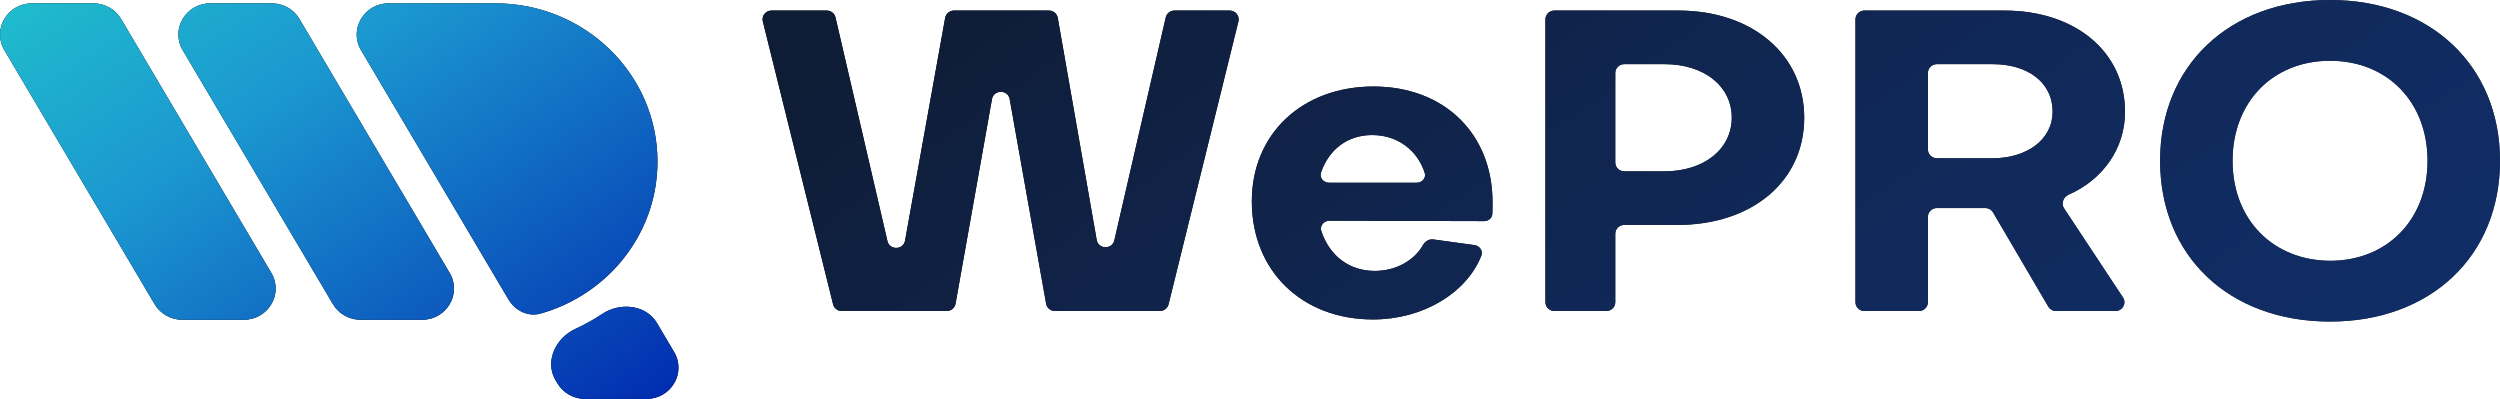
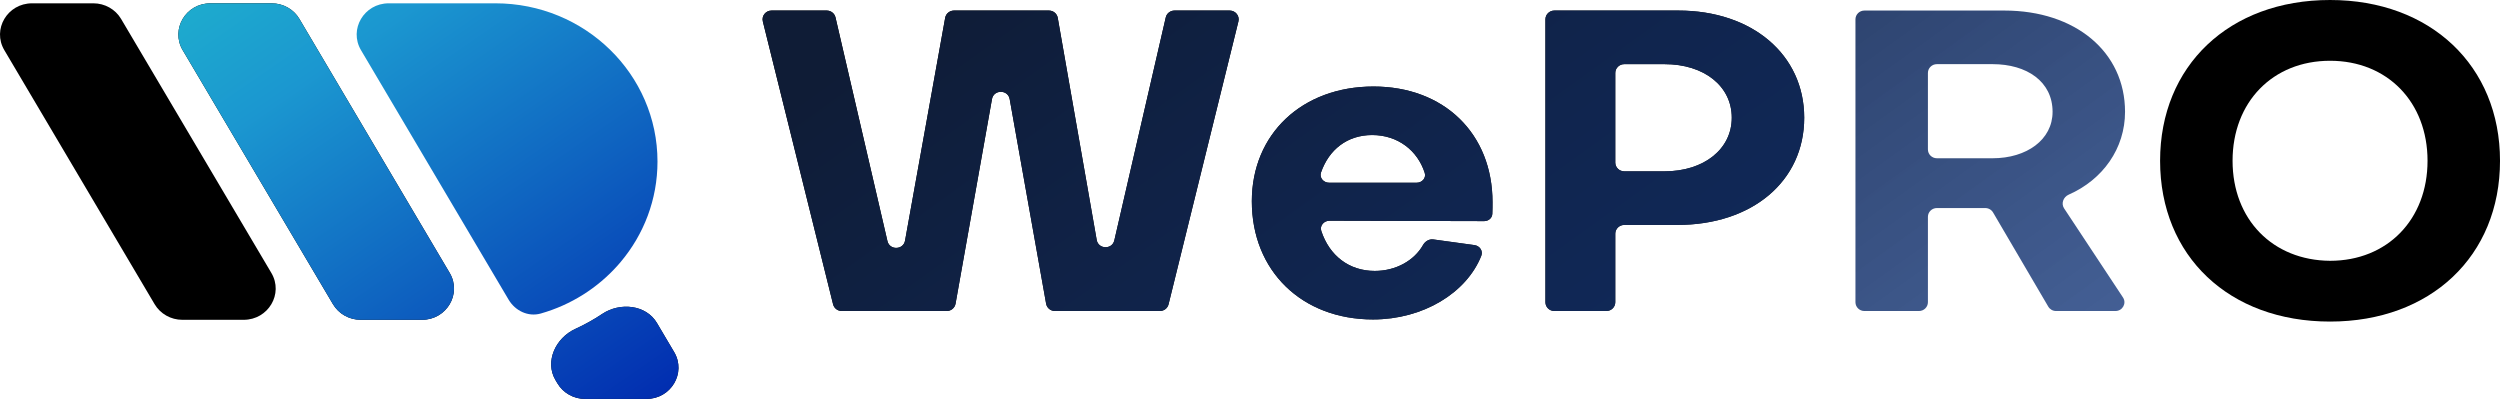
<svg xmlns="http://www.w3.org/2000/svg" width="188" height="30" viewBox="0 0 188 30" fill="none">
  <path d="M71.743 0.793C71.415 0.793 71.134 1.024 71.077 1.34L68.059 18.096C67.931 18.806 66.898 18.831 66.735 18.127L62.829 1.308C62.759 1.007 62.485 0.793 62.17 0.793H58.022C57.584 0.793 57.262 1.194 57.365 1.611L62.648 22.884C62.722 23.18 62.993 23.389 63.305 23.389H71.191C71.52 23.389 71.8 23.157 71.857 22.841L74.597 7.452C74.727 6.722 75.798 6.722 75.928 7.452L78.668 22.841C78.725 23.157 79.006 23.389 79.334 23.389H87.219C87.531 23.389 87.803 23.18 87.876 22.883L93.129 1.61C93.232 1.194 92.91 0.793 92.472 0.793H88.324C88.008 0.793 87.734 1.008 87.665 1.309L83.797 18.076C83.635 18.782 82.597 18.756 82.472 18.043L79.543 1.343C79.488 1.025 79.207 0.793 78.877 0.793H71.743Z" fill="black" />
  <path d="M71.743 0.793C71.415 0.793 71.134 1.024 71.077 1.34L68.059 18.096C67.931 18.806 66.898 18.831 66.735 18.127L62.829 1.308C62.759 1.007 62.485 0.793 62.17 0.793H58.022C57.584 0.793 57.262 1.194 57.365 1.611L62.648 22.884C62.722 23.18 62.993 23.389 63.305 23.389H71.191C71.52 23.389 71.8 23.157 71.857 22.841L74.597 7.452C74.727 6.722 75.798 6.722 75.928 7.452L78.668 22.841C78.725 23.157 79.006 23.389 79.334 23.389H87.219C87.531 23.389 87.803 23.18 87.876 22.883L93.129 1.61C93.232 1.194 92.91 0.793 92.472 0.793H88.324C88.008 0.793 87.734 1.008 87.665 1.309L83.797 18.076C83.635 18.782 82.597 18.756 82.472 18.043L79.543 1.343C79.488 1.025 79.207 0.793 78.877 0.793H71.743Z" fill="url(#paint0_linear_684_1750)" />
  <path d="M99.95 13.741C99.526 13.741 99.203 13.361 99.34 12.968C99.937 11.249 101.314 10.155 103.187 10.155C105.12 10.155 106.604 11.324 107.139 13.001C107.261 13.384 106.941 13.741 106.531 13.741H99.95ZM107.788 18.005C107.47 17.962 107.171 18.147 107.015 18.421C106.356 19.586 104.982 20.374 103.382 20.374C101.435 20.374 99.968 19.211 99.361 17.367C99.231 16.974 99.554 16.598 99.976 16.599L111.607 16.628C111.935 16.628 112.21 16.398 112.224 16.079C112.238 15.776 112.238 15.444 112.238 15.201C112.238 10.06 108.605 6.506 103.285 6.506C97.932 6.506 94.137 10.06 94.137 15.137C94.137 20.374 97.9 24.023 103.252 24.023C107.003 24.023 110.281 22.041 111.394 19.233C111.539 18.867 111.275 18.485 110.878 18.431L107.788 18.005Z" fill="black" />
  <path d="M99.95 13.741C99.526 13.741 99.203 13.361 99.34 12.968C99.937 11.249 101.314 10.155 103.187 10.155C105.12 10.155 106.604 11.324 107.139 13.001C107.261 13.384 106.941 13.741 106.531 13.741H99.95ZM107.788 18.005C107.47 17.962 107.171 18.147 107.015 18.421C106.356 19.586 104.982 20.374 103.382 20.374C101.435 20.374 99.968 19.211 99.361 17.367C99.231 16.974 99.554 16.598 99.976 16.599L111.607 16.628C111.935 16.628 112.21 16.398 112.224 16.079C112.238 15.776 112.238 15.444 112.238 15.201C112.238 10.06 108.605 6.506 103.285 6.506C97.932 6.506 94.137 10.06 94.137 15.137C94.137 20.374 97.9 24.023 103.252 24.023C107.003 24.023 110.281 22.041 111.394 19.233C111.539 18.867 111.275 18.485 110.878 18.431L107.788 18.005Z" fill="url(#paint1_linear_684_1750)" />
  <path d="M125.168 4.824C128.152 4.824 130.228 6.474 130.228 8.854C130.228 11.202 128.152 12.884 125.168 12.884H122.145C121.772 12.884 121.47 12.588 121.47 12.223V5.485C121.47 5.12 121.772 4.824 122.145 4.824H125.168ZM121.47 17.576C121.47 17.211 121.772 16.915 122.145 16.915H126.141C131.785 16.915 135.678 13.614 135.678 8.854C135.678 4.126 131.785 0.793 126.206 0.793H116.89C116.517 0.793 116.215 1.089 116.215 1.455V22.727C116.215 23.093 116.517 23.389 116.89 23.389H120.794C121.167 23.389 121.47 23.093 121.47 22.727V17.576Z" fill="black" />
  <path d="M125.168 4.824C128.152 4.824 130.228 6.474 130.228 8.854C130.228 11.202 128.152 12.884 125.168 12.884H122.145C121.772 12.884 121.47 12.588 121.47 12.223V5.485C121.47 5.12 121.772 4.824 122.145 4.824H125.168ZM121.47 17.576C121.47 17.211 121.772 16.915 122.145 16.915H126.141C131.785 16.915 135.678 13.614 135.678 8.854C135.678 4.126 131.785 0.793 126.206 0.793H116.89C116.517 0.793 116.215 1.089 116.215 1.455V22.727C116.215 23.093 116.517 23.389 116.89 23.389H120.794C121.167 23.389 121.47 23.093 121.47 22.727V17.576Z" fill="url(#paint2_linear_684_1750)" />
-   <path d="M154.354 8.41C154.354 10.504 152.408 11.901 149.845 11.901H145.655C145.282 11.901 144.979 11.605 144.979 11.239V5.485C144.979 5.12 145.282 4.824 145.655 4.824H149.845C152.408 4.824 154.354 6.125 154.354 8.41ZM155.221 15.671C154.98 15.306 155.16 14.816 155.565 14.638C158.125 13.515 159.803 11.171 159.803 8.41C159.803 3.903 156.073 0.793 150.721 0.793H140.205C139.832 0.793 139.53 1.089 139.53 1.455V22.727C139.53 23.093 139.832 23.389 140.205 23.389H144.303C144.677 23.389 144.979 23.093 144.979 22.727V16.306C144.979 15.941 145.282 15.645 145.655 15.645H149.291C149.533 15.645 149.757 15.772 149.878 15.977L154.029 23.056C154.15 23.262 154.373 23.389 154.615 23.389H159.081C159.616 23.389 159.939 22.808 159.648 22.369L155.221 15.671Z" fill="black" />
  <path d="M154.354 8.41C154.354 10.504 152.408 11.901 149.845 11.901H145.655C145.282 11.901 144.979 11.605 144.979 11.239V5.485C144.979 5.12 145.282 4.824 145.655 4.824H149.845C152.408 4.824 154.354 6.125 154.354 8.41ZM155.221 15.671C154.98 15.306 155.16 14.816 155.565 14.638C158.125 13.515 159.803 11.171 159.803 8.41C159.803 3.903 156.073 0.793 150.721 0.793H140.205C139.832 0.793 139.53 1.089 139.53 1.455V22.727C139.53 23.093 139.832 23.389 140.205 23.389H144.303C144.677 23.389 144.979 23.093 144.979 22.727V16.306C144.979 15.941 145.282 15.645 145.655 15.645H149.291C149.533 15.645 149.757 15.772 149.878 15.977L154.029 23.056C154.15 23.262 154.373 23.389 154.615 23.389H159.081C159.616 23.389 159.939 22.808 159.648 22.369L155.221 15.671Z" fill="url(#paint3_linear_684_1750)" />
  <path d="M162.439 12.091C162.439 19.263 167.629 24.182 175.22 24.182C182.778 24.182 188.001 19.263 188.001 12.091C188.001 4.951 182.778 0 175.22 0C167.629 0 162.439 4.951 162.439 12.091ZM167.889 12.091C167.889 7.68 170.906 4.57 175.22 4.57C179.534 4.57 182.551 7.68 182.551 12.091C182.551 16.502 179.534 19.612 175.22 19.612C170.906 19.58 167.889 16.502 167.889 12.091Z" fill="black" />
-   <path d="M162.439 12.091C162.439 19.263 167.629 24.182 175.22 24.182C182.778 24.182 188.001 19.263 188.001 12.091C188.001 4.951 182.778 0 175.22 0C167.629 0 162.439 4.951 162.439 12.091ZM167.889 12.091C167.889 7.68 170.906 4.57 175.22 4.57C179.534 4.57 182.551 7.68 182.551 12.091C182.551 16.502 179.534 19.612 175.22 19.612C170.906 19.58 167.889 16.502 167.889 12.091Z" fill="url(#paint4_linear_684_1750)" />
  <path d="M13.711 24.05C12.852 24.05 12.057 23.602 11.627 22.875L0.326 3.772C-0.6 2.206 0.557 0.249 2.41 0.249H7.022C7.881 0.249 8.676 0.696 9.106 1.423L20.407 20.526C21.333 22.092 20.176 24.05 18.323 24.05H13.711Z" fill="black" />
-   <path d="M13.711 24.05C12.852 24.05 12.057 23.602 11.627 22.875L0.326 3.772C-0.6 2.206 0.557 0.249 2.41 0.249H7.022C7.881 0.249 8.676 0.696 9.106 1.423L20.407 20.526C21.333 22.092 20.176 24.05 18.323 24.05H13.711Z" fill="url(#paint5_linear_684_1750)" />
  <path d="M27.122 24.05C26.262 24.05 25.468 23.602 25.038 22.875L13.737 3.772C12.81 2.206 13.968 0.249 15.82 0.249H20.432C21.292 0.249 22.086 0.696 22.516 1.423L33.818 20.526C34.744 22.092 33.586 24.05 31.734 24.05H27.122Z" fill="black" />
  <path d="M27.122 24.05C26.262 24.05 25.468 23.602 25.038 22.875L13.737 3.772C12.81 2.206 13.968 0.249 15.82 0.249H20.432C21.292 0.249 22.086 0.696 22.516 1.423L33.818 20.526C34.744 22.092 33.586 24.05 31.734 24.05H27.122Z" fill="url(#paint6_linear_684_1750)" />
-   <path d="M46.457 19.952C44.942 21.653 42.941 22.93 40.664 23.577C39.715 23.846 38.741 23.369 38.247 22.534L27.147 3.772C26.221 2.206 27.378 0.249 29.231 0.249H37.249C43.984 0.249 49.443 5.577 49.443 12.149C49.443 15.012 48.408 17.638 46.682 19.691C46.608 19.779 46.533 19.866 46.457 19.952Z" fill="black" />
  <path d="M46.457 19.952C44.942 21.653 42.941 22.93 40.664 23.577C39.715 23.846 38.741 23.369 38.247 22.534L27.147 3.772C26.221 2.206 27.378 0.249 29.231 0.249H37.249C43.984 0.249 49.443 5.577 49.443 12.149C49.443 15.012 48.408 17.638 46.682 19.691C46.608 19.779 46.533 19.866 46.457 19.952Z" fill="url(#paint7_linear_684_1750)" />
  <path d="M44.001 30C43.141 30 42.347 29.552 41.917 28.826L41.771 28.58C40.95 27.19 41.778 25.412 43.267 24.733C43.972 24.411 44.646 24.035 45.283 23.609C46.625 22.711 48.587 22.911 49.401 24.287L50.697 26.477C51.623 28.042 50.465 30 48.613 30H44.001Z" fill="black" />
  <path d="M44.001 30C43.141 30 42.347 29.552 41.917 28.826L41.771 28.58C40.95 27.19 41.778 25.412 43.267 24.733C43.972 24.411 44.646 24.035 45.283 23.609C46.625 22.711 48.587 22.911 49.401 24.287L50.697 26.477C51.623 28.042 50.465 30 48.613 30H44.001Z" fill="url(#paint8_linear_684_1750)" />
  <defs>
    <linearGradient id="paint0_linear_684_1750" x1="53.607" y1="11.916" x2="162.233" y2="162.951" gradientUnits="userSpaceOnUse">
      <stop stop-color="#0F1C36" />
      <stop offset="1" stop-color="#1D61E6" stop-opacity="0.47" />
    </linearGradient>
    <linearGradient id="paint1_linear_684_1750" x1="53.607" y1="11.916" x2="162.233" y2="162.951" gradientUnits="userSpaceOnUse">
      <stop stop-color="#0F1C36" />
      <stop offset="1" stop-color="#1D61E6" stop-opacity="0.47" />
    </linearGradient>
    <linearGradient id="paint2_linear_684_1750" x1="53.607" y1="11.916" x2="162.233" y2="162.951" gradientUnits="userSpaceOnUse">
      <stop stop-color="#0F1C36" />
      <stop offset="1" stop-color="#1D61E6" stop-opacity="0.47" />
    </linearGradient>
    <linearGradient id="paint3_linear_684_1750" x1="53.607" y1="11.916" x2="162.233" y2="162.951" gradientUnits="userSpaceOnUse">
      <stop stop-color="#0F1C36" />
      <stop offset="1" stop-color="#1D61E6" stop-opacity="0.47" />
    </linearGradient>
    <linearGradient id="paint4_linear_684_1750" x1="53.607" y1="11.916" x2="162.233" y2="162.951" gradientUnits="userSpaceOnUse">
      <stop stop-color="#0F1C36" />
      <stop offset="1" stop-color="#1D61E6" stop-opacity="0.47" />
    </linearGradient>
    <linearGradient id="paint5_linear_684_1750" x1="7.432" y1="-28.942" x2="49.733" y2="32.414" gradientUnits="userSpaceOnUse">
      <stop stop-color="#24E7C8" />
      <stop offset="0.503" stop-color="#1B97D0" />
      <stop offset="1" stop-color="#0027AE" />
    </linearGradient>
    <linearGradient id="paint6_linear_684_1750" x1="7.432" y1="-28.942" x2="49.733" y2="32.414" gradientUnits="userSpaceOnUse">
      <stop stop-color="#24E7C8" />
      <stop offset="0.503" stop-color="#1B97D0" />
      <stop offset="1" stop-color="#0027AE" />
    </linearGradient>
    <linearGradient id="paint7_linear_684_1750" x1="7.432" y1="-28.942" x2="49.733" y2="32.414" gradientUnits="userSpaceOnUse">
      <stop stop-color="#24E7C8" />
      <stop offset="0.503" stop-color="#1B97D0" />
      <stop offset="1" stop-color="#0027AE" />
    </linearGradient>
    <linearGradient id="paint8_linear_684_1750" x1="7.432" y1="-28.942" x2="49.733" y2="32.414" gradientUnits="userSpaceOnUse">
      <stop stop-color="#24E7C8" />
      <stop offset="0.503" stop-color="#1B97D0" />
      <stop offset="1" stop-color="#0027AE" />
    </linearGradient>
  </defs>
</svg>